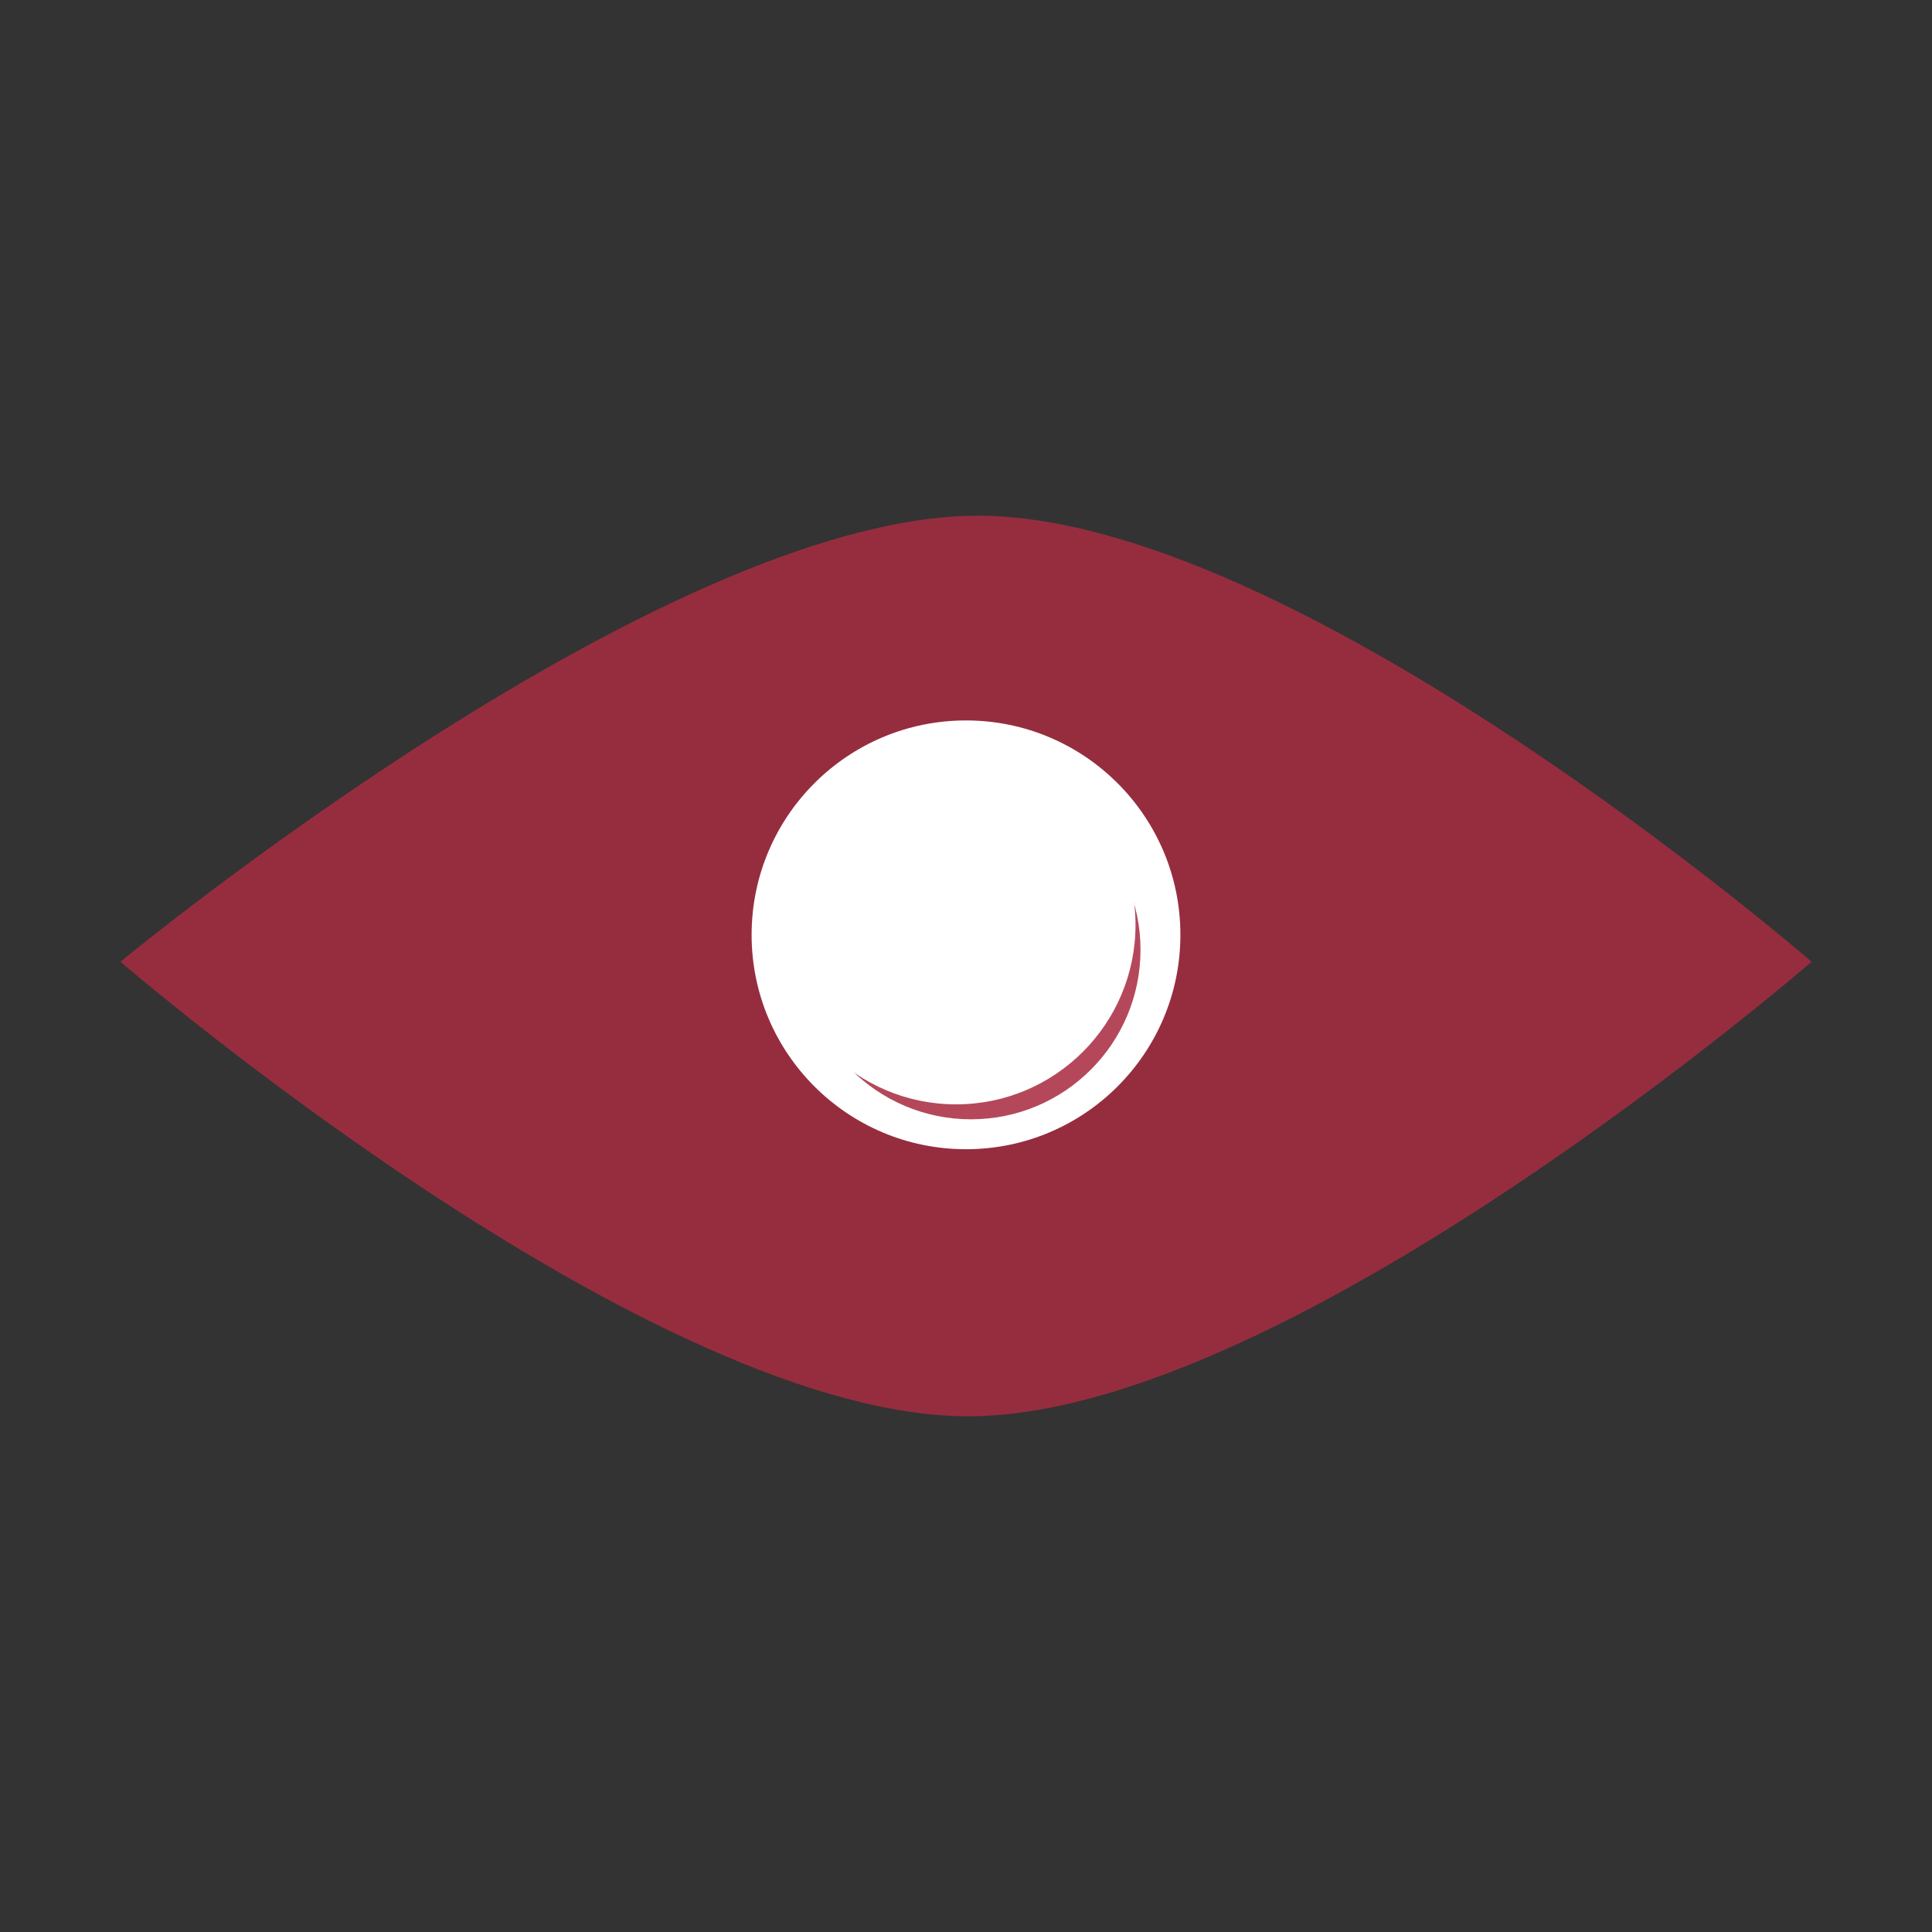
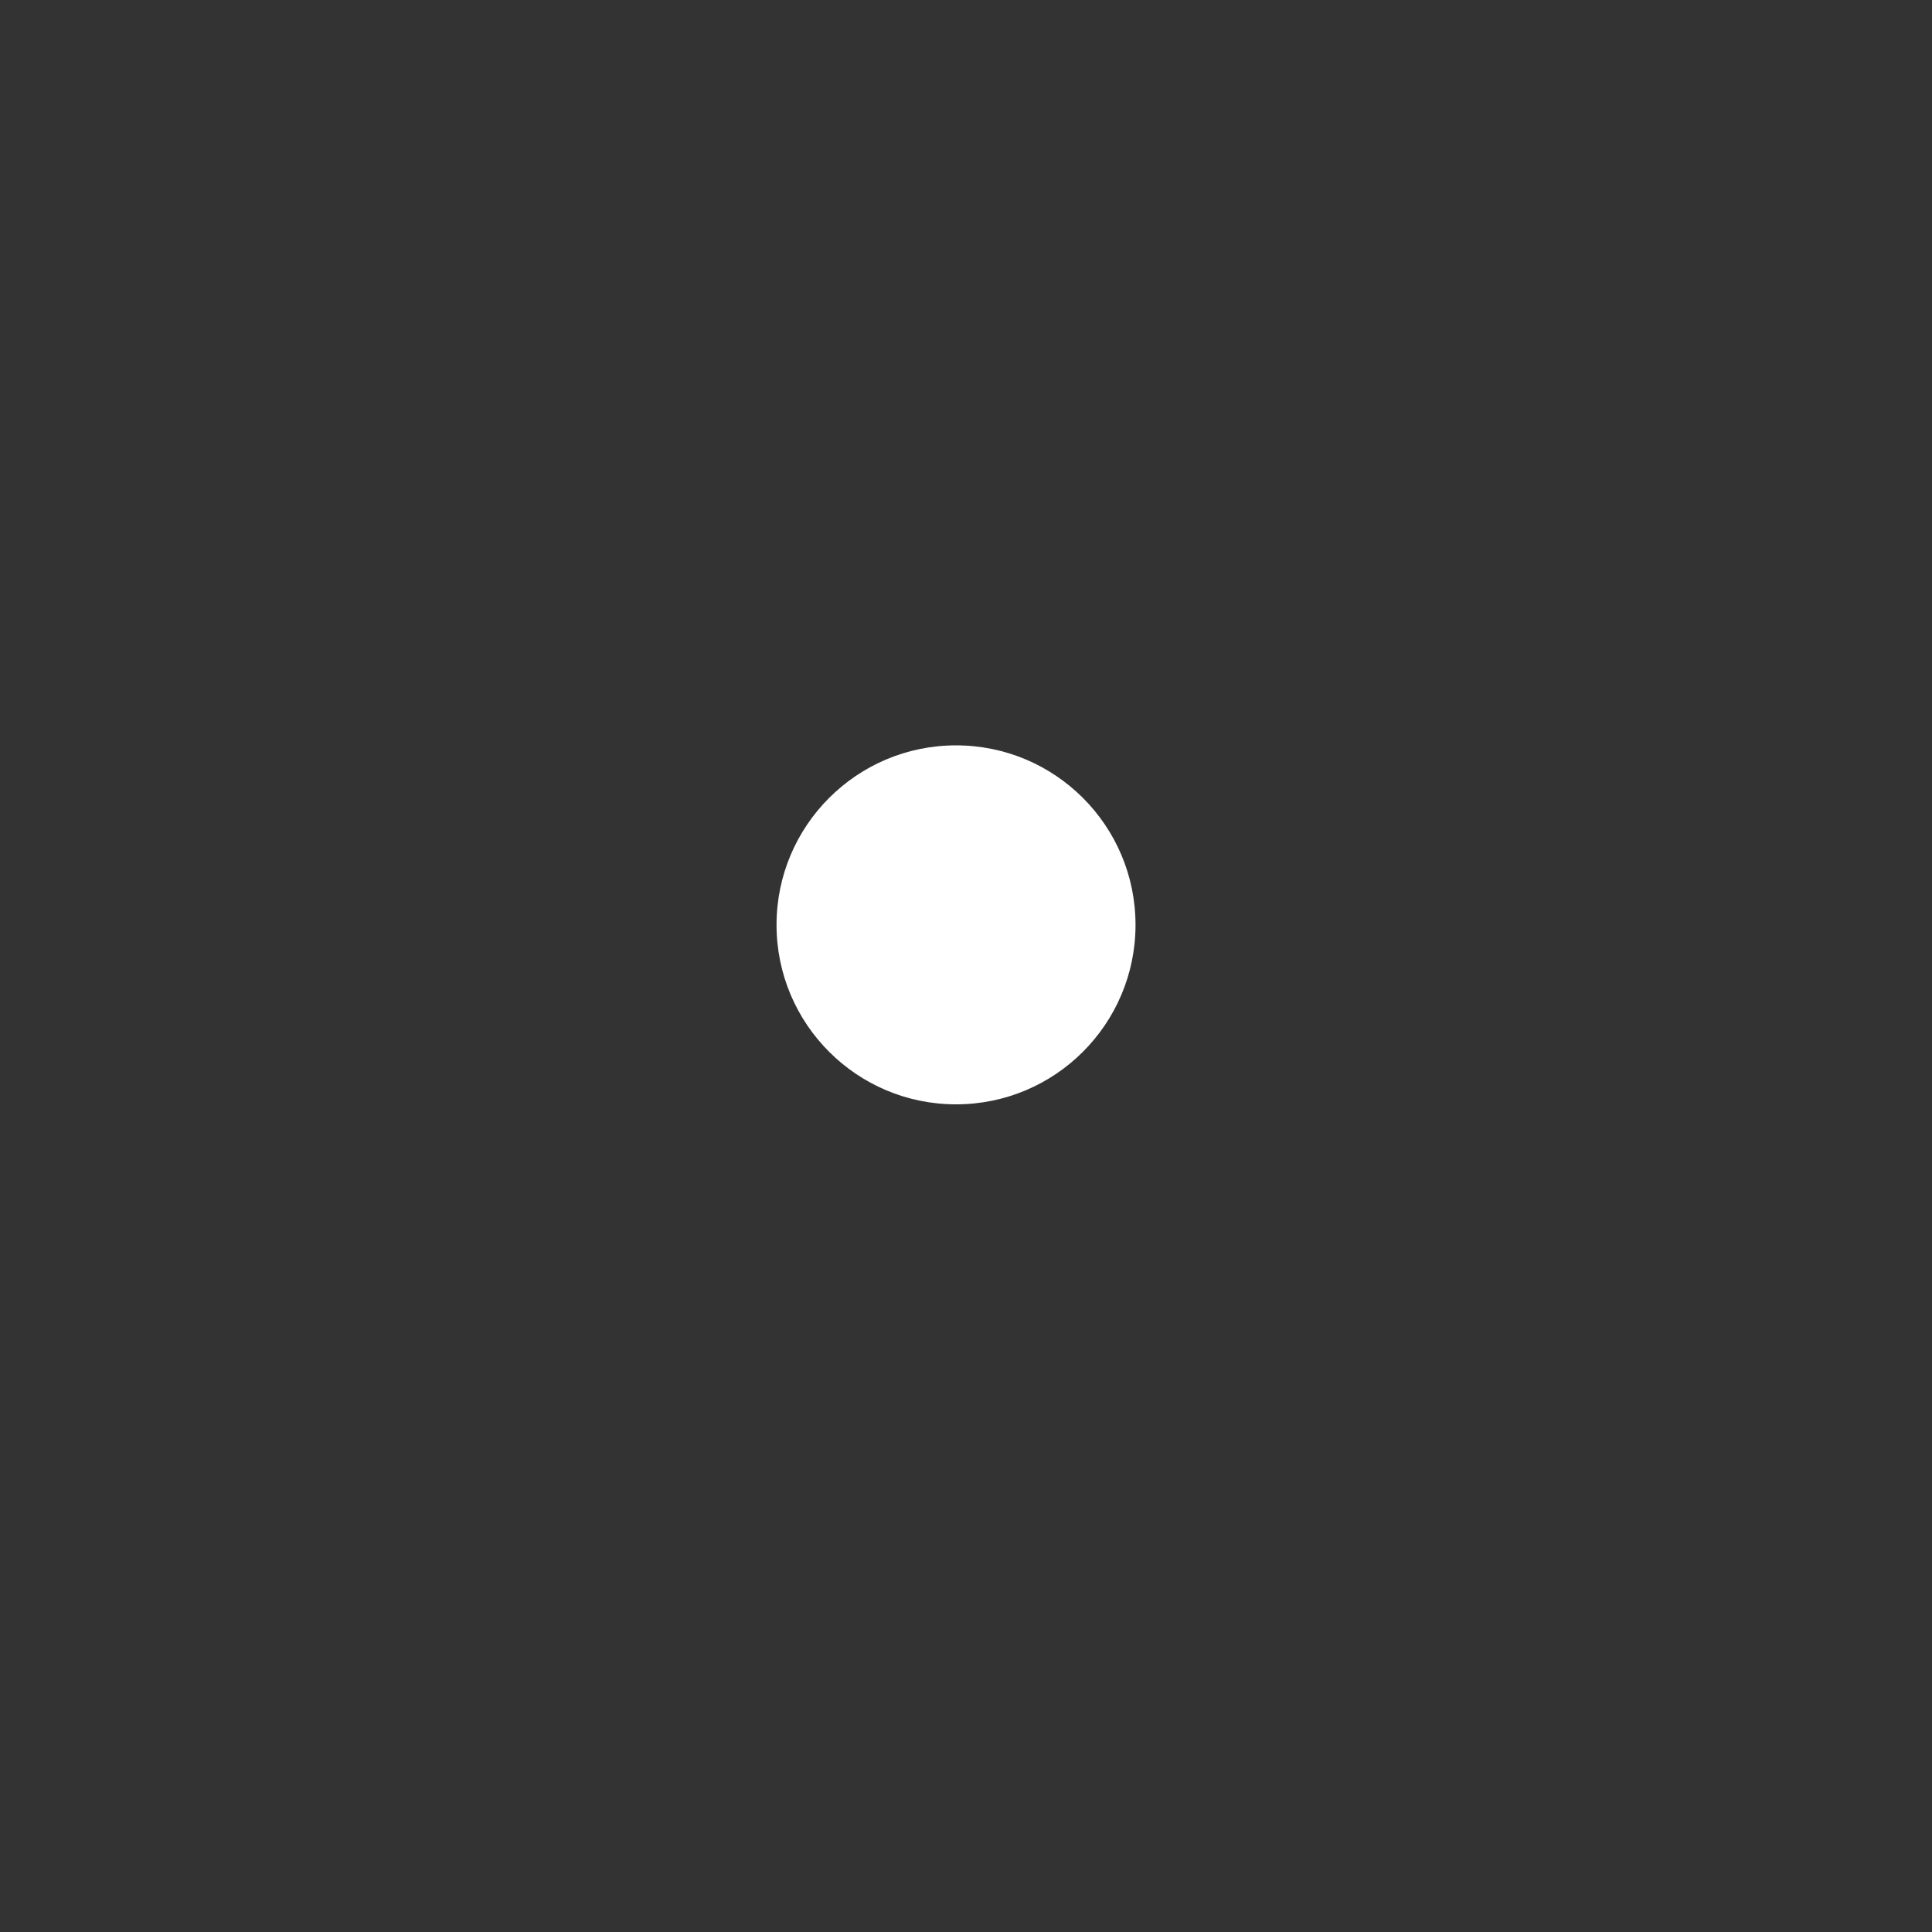
<svg xmlns="http://www.w3.org/2000/svg" xmlns:ns1="http://www.inkscape.org/namespaces/inkscape" xmlns:ns2="http://sodipodi.sourceforge.net/DTD/sodipodi-0.dtd" width="512" height="512" viewBox="0 0 512 512" id="svg4237" version="1.1" ns1:version="0.91 r13725" ns2:docname="inspection.svg" ns1:export-filename="A:\Dropbox\DeerlyGames\Antler\Resources\Icons\antler.png" ns1:export-xdpi="101.6" ns1:export-ydpi="101.6">
  <rect x="0" y="0" width="512" height="512" fill="#333333" stroke="none" />
  <defs id="defs4239">
    <ns1:path-effect fuse_tolerance="0" vertical_pattern="false" prop_units="false" tang_offset="0" normal_offset="0" spacing="0" scale_y_rel="false" prop_scale="1" copytype="single_stretched" pattern="M 0,0 0,10 10,5 z" is_visible="true" id="path-effect4703" effect="skeletal" />
    <clipPath clipPathUnits="userSpaceOnUse" id="clipPath3037">
-       <path d="M 0,792 612,792 612,0 0,0 0,792 z" id="path3039" />
-     </clipPath>
+       </clipPath>
  </defs>
  <ns2:namedview id="base" pagecolor="#ffffff" bordercolor="#666666" borderopacity="1.0" ns1:pageopacity="0.0" ns1:pageshadow="2" ns1:zoom="0.5351575" ns1:cx="224.44619" ns1:cy="326.6334" ns1:document-units="px" ns1:current-layer="layer1" showgrid="false" ns1:window-width="1920" ns1:window-height="1017" ns1:window-x="-8" ns1:window-y="-8" ns1:window-maximized="1" units="px" />
  <g ns1:label="Layer 1" ns1:groupmode="layer" id="layer1" transform="translate(0,-540.362)">
-     <path style="fill:#962d3e;fill-opacity:1;fill-rule:evenodd;stroke:none;stroke-width:1.199px;stroke-linecap:butt;stroke-linejoin:miter;stroke-opacity:1" d="m 31.927,795.236 c 0,0 141.873,-117.34 226.321,-118.202 84.448,-0.862 221.839,118.202 221.839,118.202 0,0 -137.04,118.863 -221.839,120.443 C 173.449,917.26 31.927,795.236 31.927,795.236 Z" id="path4149" ns1:connector-curvature="0" ns2:nodetypes="ccczc" />
-     <circle style="fill:#ffffff;fill-opacity:1;stroke:none;stroke-opacity:1" id="path4204" cx="256" cy="788.101" r="56.816" />
-     <circle style="fill:#b4485a;fill-opacity:1;stroke:none;stroke-opacity:1" id="path4206" cx="257.321" cy="792.065" r="44.924" />
    <circle style="fill:#ffffff;fill-opacity:1;stroke:none;stroke-opacity:1" id="path4204-8" cx="253.357" cy="785.458" r="47.567" />
  </g>
</svg>